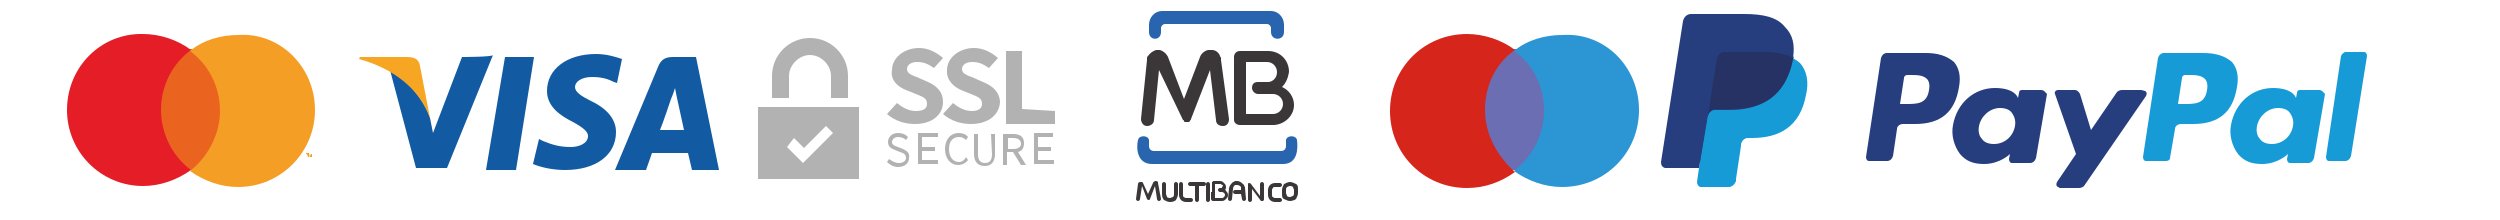
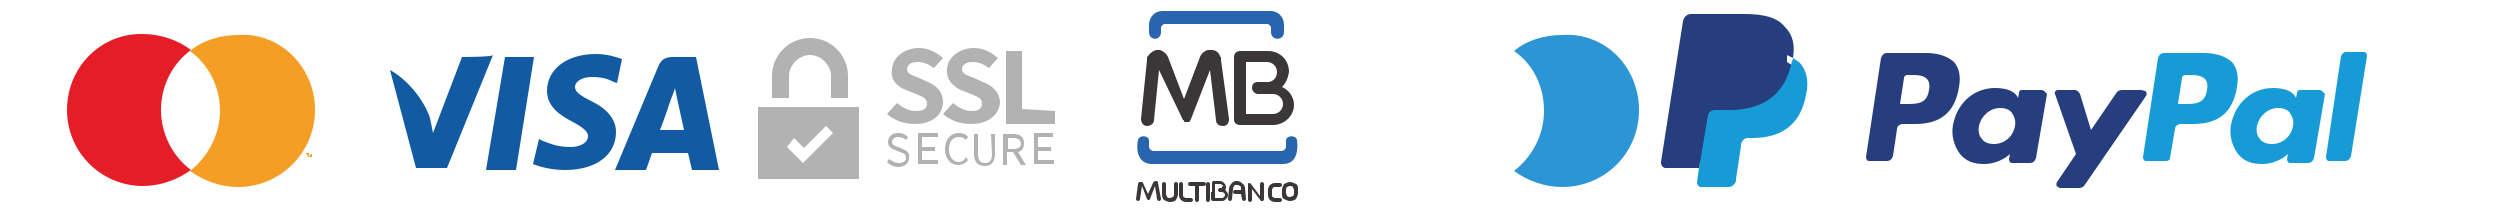
<svg xmlns="http://www.w3.org/2000/svg" version="1.1" id="Calque_1" x="0px" y="0px" viewBox="0 0 250 22" style="enable-background:new 0 0 250 22;" xml:space="preserve">
  <style type="text/css">
	.st0{fill:#B3B2B2;}
	.st1{fill:#125AA2;}
	.st2{fill:#F7A624;}
	.st3{fill:#6B6EB2;}
	.st4{fill:#D6251A;}
	.st5{fill:#2B96D3;}
	.st6{fill:none;}
	.st7{fill-rule:evenodd;clip-rule:evenodd;fill:#EB641F;}
	.st8{fill:#E51D26;}
	.st9{fill:#F59E25;}
	.st10{fill:#263E7E;}
	.st11{fill:#179BD7;}
	.st12{fill:#253263;}
	.st13{fill:#3B3738;}
	.st14{fill-rule:evenodd;clip-rule:evenodd;fill:#2865AE;}
	.st15{fill-rule:evenodd;clip-rule:evenodd;fill:#3B3738;}
</style>
  <g>
    <g>
      <path class="st0" d="M75.8,17.9h10.1v-7.2H75.8V17.9z M79.4,13.8l1,1l2.2-2.2l0.7,0.7l-3,3l-1.6-1.6L79.4,13.8z M78.9,7.6    c0-1.1,1-2.1,2.1-2.1s2.1,1,2.1,2.1v2.2h1.7V7.6c0-2.1-1.7-3.8-3.8-3.8s-3.8,1.7-3.8,3.8v2.2h1.7L78.9,7.6L78.9,7.6L78.9,7.6z     M94.3,10.2c0-1-0.6-1.6-1.5-2l-0.9-0.4c-0.7-0.3-1.2-0.4-1.2-0.9c0-0.4,0.4-0.7,1-0.7c0.7,0,1.1,0.2,1.7,0.6l0.9-1    c-0.7-0.6-1.5-1-2.4-1c-1.5,0-2.7,1-2.7,2.2c-0.2,1,0.6,1.7,1.4,2l1,0.4c0.7,0.3,1.1,0.4,1.1,1c0,0.4-0.3,0.7-1.1,0.7    c-0.7,0-1.3-0.3-1.9-0.8l-1,1.1c0.8,0.7,1.8,1,2.8,1C93.3,12.4,94.3,11.4,94.3,10.2L94.3,10.2z M98.3,8.2l-0.9-0.4    c-0.7-0.3-1.2-0.4-1.2-0.9c0-0.4,0.4-0.7,1-0.7c0.7,0,1.1,0.2,1.7,0.6l0.9-1c-0.7-0.6-1.5-1-2.4-1c-1.5,0-2.7,1-2.7,2.2    c-0.1,1,0.7,1.7,1.4,2l1,0.4c0.7,0.3,1.1,0.4,1.1,1c0,0.4-0.3,0.7-1,0.7s-1.3-0.3-1.9-0.8l-1,1.1c0.8,0.7,1.8,1,2.8,1    c1.8,0,2.9-1,2.9-2.3C99.9,9.2,99.3,8.6,98.3,8.2L98.3,8.2z M102.2,10.9V5.1h-1.6v7.3h4.9v-1.3L102.2,10.9L102.2,10.9z M90.3,14.9    l-0.5-0.2c-0.3-0.1-0.6-0.2-0.6-0.5s0.3-0.5,0.6-0.5c0.3,0,0.6,0.1,0.8,0.3l0.2-0.3c-0.3-0.3-0.6-0.4-1-0.4c-0.6,0-1,0.4-1,0.9    s0.4,0.7,0.7,0.8l0.5,0.2c0.3,0.1,0.6,0.2,0.6,0.6c0,0.3-0.3,0.5-0.7,0.5c-0.4,0-0.7-0.2-1-0.4l-0.2,0.3c0.3,0.3,0.7,0.5,1.1,0.5    c0.7,0,1.1-0.4,1.1-0.9C91,15.3,90.7,15.1,90.3,14.9L90.3,14.9z M92.2,15.1h1.3v-0.4h-1.3v-1h1.6v-0.4h-2v3.1h2V16h-1.6V15.1    L92.2,15.1z M95.9,16.2c-0.6,0-1-0.5-1-1.3s0.4-1.2,1-1.2c0.3,0,0.5,0.1,0.7,0.3l0.2-0.3c-0.2-0.3-0.6-0.4-0.9-0.4    c-0.9,0-1.4,0.7-1.4,1.6c0,1,0.6,1.6,1.3,1.6c0.4,0,0.8-0.2,1-0.5l-0.2-0.3C96.4,16.1,96.1,16.2,95.9,16.2L95.9,16.2z M99.2,15.4    c0,0.7-0.3,0.9-0.7,0.9c-0.4,0-0.7-0.2-0.7-0.9v-2h-0.4v2c0,0.9,0.5,1.2,1.1,1.2s1-0.4,1-1.2v-2h-0.4L99.2,15.4L99.2,15.4z     M102.4,14.3c0-0.7-0.5-0.9-1.1-0.9h-1v3.1h0.4v-1.3h0.6l0.8,1.3h0.5l-0.8-1.3C102.2,15.1,102.4,14.8,102.4,14.3L102.4,14.3z     M101.3,14.9h-0.5v-1.1h0.5c0.5,0,0.8,0.2,0.8,0.6C102.1,14.7,101.8,14.9,101.3,14.9z M103.8,15.1h1.3v-0.4h-1.3v-1h1.5v-0.4h-1.9    v3.1h2V16h-1.6V15.1z" />
      <g>
        <path class="st1" d="M51.6,17h-3l1.9-11.3h2.9L51.6,17z M62.2,5.9c-0.6-0.2-1.5-0.5-2.6-0.5c-2.9,0-4.9,1.5-4.9,3.7     c0,1.6,1.4,2.5,2.6,3.1c1.1,0.6,1.5,1,1.5,1.4c0,0.8-1,1.1-1.7,1.1c-1.1,0-1.8-0.2-2.8-0.6l-0.4-0.2l-0.6,2.5     c0.7,0.3,1.9,0.6,3.2,0.6c3.1,0,5.1-1.5,5.1-3.8c0-1.2-0.8-2.3-2.5-3.1c-1-0.5-1.6-0.9-1.6-1.4s0.6-1,1.7-1c1,0,1.6,0.2,2.2,0.5     l0.3,0.1L62.2,5.9L62.2,5.9z M66,13c0.3-0.7,1.1-3.1,1.1-3.1s0.3-0.7,0.4-1.1l0.2,1c0,0,0.6,2.7,0.7,3.2C68.5,13,66,13,66,13z      M69.6,5.7h-2.3c-0.7,0-1.2,0.2-1.5,1L61.5,17h3.1l0.6-1.7h3.6c0.1,0.4,0.4,1.7,0.4,1.7h2.7L69.6,5.7L69.6,5.7z M46.2,5.7     l-2.9,7.6L43,11.8C42.4,10,40.8,8,39,7l2.6,9.8h3.1l4.6-11.3C49.3,5.7,46.2,5.7,46.2,5.7z" />
-         <path class="st2" d="M40.7,5.7H36l-0.1,0.2c3.6,1,6.1,3.1,7.1,5.9l-1-5.2C41.9,5.9,41.4,5.7,40.7,5.7z" />
      </g>
      <g>
-         <path class="st3" d="M148.1,4.9h6.8V17h-6.8V4.9z" />
-         <path class="st4" d="M148.5,11c0-2.5,1.1-4.7,3-6c-1.3-1-3.1-1.6-4.8-1.6c-4.3,0-7.7,3.4-7.7,7.7s3.4,7.7,7.7,7.7     c1.8,0,3.4-0.6,4.8-1.6C149.7,15.6,148.5,13.4,148.5,11" />
        <path class="st5" d="M163.9,11c0,4.3-3.4,7.7-7.7,7.7c-1.7,0-3.4-0.6-4.8-1.6c1.8-1.4,3-3.6,3-6c0-2.5-1.1-4.7-3-6     c1.3-1.1,3.1-1.6,4.8-1.6C160.5,3.2,163.9,6.7,163.9,11" />
      </g>
      <path class="st6" d="M19,0.1h25.6v21H19V0.1z" />
-       <path class="st7" d="M15.7,4.9h6.8V17h-6.8C15.7,17,15.7,4.9,15.7,4.9z" />
      <path class="st8" d="M16.1,11c0-2.4,1.1-4.6,3-6c-1.3-1-3.1-1.6-4.8-1.6C10.1,3.3,6.7,6.7,6.7,11c0,4.2,3.4,7.6,7.6,7.6    c1.7,0,3.4-0.6,4.8-1.6C17.2,15.6,16.1,13.3,16.1,11z" />
      <path class="st9" d="M31.5,11c0,4.2-3.4,7.7-7.7,7.7c-1.7,0-3.4-0.6-4.8-1.6c1.8-1.4,3-3.7,3-6c0-2.4-1.1-4.6-3-6    c1.3-1.1,3.1-1.6,4.8-1.6C28,3.2,31.5,6.7,31.5,11L31.5,11z M30.8,15.7v-0.3h0.1v-0.1h-0.3v0.1h0.1L30.8,15.7L30.8,15.7z     M31.2,15.7v-0.3h-0.1L31,15.6l-0.1-0.2h-0.1v0.3h0.1v-0.2l0.1,0.2H31.2v-0.2V15.7L31.2,15.7z" />
    </g>
    <g>
      <path class="st10" d="M192.6,5.3h-3.9c-0.3,0-0.5,0.2-0.6,0.5l-1.5,9.9c0,0.2,0.1,0.4,0.3,0.4h1.8c0.3,0,0.5-0.2,0.6-0.5l0.4-2.7    c0-0.3,0.3-0.5,0.6-0.5h1.2c2.6,0,4-1.2,4.4-3.7c0.2-1.1,0-1.9-0.5-2.5C194.7,5.6,193.8,5.3,192.6,5.3L192.6,5.3z M192.9,9    c-0.2,1.4-1.2,1.4-2.3,1.4H190l0.4-2.6c0-0.2,0.2-0.3,0.3-0.3h0.3c0.7,0,1.3,0,1.7,0.4C192.9,8.1,193,8.5,192.9,9z M204.1,9h-1.9    c-0.2,0-0.3,0.1-0.3,0.3l-0.1,0.5l-0.1-0.2c-0.4-0.6-1.3-0.8-2.2-0.8c-2.1,0-3.8,1.5-4.2,3.7c-0.2,1,0.1,2.1,0.7,2.9    c0.6,0.7,1.3,1,2.4,1c1.6,0,2.6-1,2.6-1l-0.1,0.5c0,0.2,0.1,0.4,0.3,0.4c0,0,0,0,0.1,0h1.7c0.3,0,0.5-0.2,0.6-0.5l1.1-6.4    C204.5,9.2,204.4,9,204.1,9C204.2,9,204.2,9,204.1,9z M201.5,12.6c-0.2,1.1-1.1,1.8-2.1,1.8c-0.6,0-1-0.2-1.2-0.5    c-0.3-0.3-0.4-0.8-0.3-1.3c0.2-1,1.1-1.8,2.1-1.8c0.6,0,1,0.2,1.2,0.5S201.6,12,201.5,12.6z M214.1,9h-1.9c-0.2,0-0.4,0.1-0.5,0.2    l-2.6,3.8L208,9.4c-0.1-0.2-0.3-0.4-0.5-0.4h-1.7c-0.2,0-0.4,0.2-0.3,0.4l2.1,6l-1.9,2.8c-0.1,0.2-0.1,0.4,0.1,0.5    c0.1,0,0.1,0.1,0.2,0.1h1.9c0.2,0,0.4-0.1,0.5-0.2l6.2-9c0.1-0.2,0.1-0.4-0.1-0.5C214.2,9,214.1,9,214.1,9z" />
      <path class="st11" d="M220.3,5.3h-3.9c-0.3,0-0.5,0.2-0.6,0.5l-1.5,9.9c0,0.2,0.1,0.4,0.3,0.4h2c0.2,0,0.4-0.1,0.4-0.3l0.5-2.9    c0-0.3,0.3-0.5,0.6-0.5h1.2c2.6,0,4-1.2,4.4-3.7c0.2-1.1,0-1.9-0.5-2.5C222.5,5.6,221.6,5.3,220.3,5.3L220.3,5.3z M220.7,9    c-0.2,1.4-1.2,1.4-2.3,1.4h-0.6l0.4-2.6c0-0.2,0.2-0.3,0.3-0.3h0.3c0.7,0,1.3,0,1.7,0.4C220.7,8.1,220.8,8.5,220.7,9z M231.9,9    H230c-0.2,0-0.3,0.1-0.3,0.3l-0.1,0.5l-0.1-0.2c-0.4-0.6-1.3-0.8-2.2-0.8c-2.1,0-3.8,1.5-4.2,3.7c-0.2,1,0.1,2.1,0.7,2.9    c0.6,0.7,1.3,1,2.4,1c1.6,0,2.6-1,2.6-1l-0.1,0.5c0,0.2,0.1,0.4,0.3,0.4c0,0,0,0,0.1,0h1.7c0.3,0,0.5-0.2,0.6-0.5l1.1-6.4    C232.3,9.2,232.2,9,231.9,9C232,9,232,9,231.9,9L231.9,9z M229.3,12.6c-0.2,1.1-1.1,1.8-2.1,1.8c-0.6,0-1-0.2-1.2-0.5    c-0.3-0.3-0.4-0.8-0.3-1.3c0.2-1,1.1-1.8,2.1-1.8c0.6,0,1,0.2,1.2,0.5S229.4,12,229.3,12.6L229.3,12.6z M234.1,5.6l-1.5,10.1    c0,0.2,0.1,0.4,0.3,0.4h1.6c0.3,0,0.5-0.2,0.6-0.5l1.6-10c0-0.2-0.1-0.4-0.3-0.4c0,0,0,0-0.1,0h-1.8    C234.3,5.3,234.2,5.4,234.1,5.6z" />
-       <path class="st10" d="M170.3,18l0.3-1.9h-0.7h-3.1L169,2.2c0,0,0-0.1,0.1-0.1h0.1h5.3c1.8,0,3,0.4,3.6,1c0.3,0.4,0.5,0.7,0.6,1.1    s0.1,0.9,0,1.5l0,0v0.5l0.3,0.2c0.3,0.1,0.5,0.3,0.6,0.5c0.3,0.3,0.4,0.7,0.5,1.1c0.1,0.5,0.1,1-0.1,1.6c-0.1,0.7-0.4,1.3-0.7,1.8    s-0.6,0.9-1.1,1.1c-0.4,0.3-0.9,0.5-1.4,0.7c-0.5,0.1-1.1,0.2-1.7,0.2h-0.4c-0.3,0-0.6,0.1-0.9,0.3c-0.2,0.2-0.4,0.5-0.4,0.8v0.2    l-0.6,3.3v0.1v0.1c0,0,0,0-0.1,0L170.3,18L170.3,18z" />
+       <path class="st10" d="M170.3,18l0.3-1.9h-0.7h-3.1L169,2.2c0,0,0-0.1,0.1-0.1h0.1h5.3c1.8,0,3,0.4,3.6,1c0.3,0.4,0.5,0.7,0.6,1.1    s0.1,0.9,0,1.5l0,0v0.5l0.3,0.2c0.3,0.1,0.5,0.3,0.6,0.5c0.3,0.3,0.4,0.7,0.5,1.1c0.1,0.5,0.1,1-0.1,1.6c-0.1,0.7-0.4,1.3-0.7,1.8    s-0.6,0.9-1.1,1.1c-0.4,0.3-0.9,0.5-1.4,0.7c-0.5,0.1-1.1,0.2-1.7,0.2h-0.4c-0.3,0-0.6,0.1-0.9,0.3v0.2    l-0.6,3.3v0.1v0.1c0,0,0,0-0.1,0L170.3,18L170.3,18z" />
      <path class="st11" d="M179.3,5.8c0,0.1,0,0.2-0.1,0.3C178.5,9.7,176,11,173,11h-1.5c-0.4,0-0.7,0.3-0.8,0.7l-0.8,5.1l-0.2,1.4    c0,0.2,0.1,0.4,0.3,0.5c0,0,0,0,0.1,0h2.8c0.3,0,0.6-0.3,0.7-0.6v-0.2l0.5-3.3v-0.2c0.1-0.3,0.3-0.6,0.7-0.6h0.4    c2.7,0,4.8-1.1,5.4-4.3c0.3-1.3,0.1-2.4-0.6-3.2C179.9,6.2,179.6,6,179.3,5.8z" />
-       <path class="st12" d="M178.6,5.5c-0.2-0.1-0.5-0.1-0.7-0.2c-0.5-0.1-1-0.1-1.3-0.1h-4.2c-0.3,0-0.6,0.3-0.7,0.6l-0.9,5.6v0.2    c0.1-0.4,0.4-0.7,0.8-0.7h1.5c3.1,0,5.4-1.2,6.2-4.9c0-0.1,0-0.2,0.1-0.3c-0.2-0.1-0.4-0.2-0.6-0.3C178.7,5.6,178.6,5.5,178.6,5.5    z" />
      <path class="st10" d="M171.6,5.8c0.1-0.3,0.3-0.6,0.7-0.6h4.2c0.5,0,1,0,1.3,0.1c0.3,0,0.6,0.1,0.9,0.2c0.2,0.1,0.4,0.2,0.6,0.3    c0.2-1.3,0-2.3-0.8-3.1c-0.8-1-2.2-1.3-4.1-1.3h-5.3c-0.4,0-0.7,0.3-0.8,0.7l-2.2,14.1c0,0.3,0.1,0.5,0.4,0.6c0,0,0,0,0.1,0h3.3    l0.9-5.3L171.6,5.8L171.6,5.8z" />
    </g>
  </g>
  <g>
    <path class="st13" d="M117.4,18.4c0-0.1,0.1-0.2,0.2-0.2s0.2,0.1,0.2,0.2v1v0h0c0,0.2-0.1,0.4-0.2,0.6c-0.1,0.1-0.3,0.2-0.6,0.2v0   h0h0v0c-0.2,0-0.4-0.1-0.6-0.2c-0.1-0.1-0.2-0.3-0.2-0.6h0v0v-1c0-0.1,0.1-0.2,0.2-0.2s0.2,0.1,0.2,0.2v1v0h0   c0,0.1,0.1,0.2,0.1,0.3c0.1,0.1,0.2,0.1,0.3,0.1v0h0h0v0c0.1,0,0.2-0.1,0.3-0.1c0.1-0.1,0.1-0.2,0.1-0.3h0v0V18.4z" />
    <path class="st13" d="M119.1,19.8c0.1,0,0.2,0.1,0.2,0.2c0,0.1-0.1,0.2-0.2,0.2h-0.5h0v0c-0.2,0-0.4-0.1-0.5-0.2   c-0.1-0.1-0.2-0.3-0.2-0.5h0v0v-1.1c0-0.1,0.1-0.2,0.2-0.2s0.2,0.1,0.2,0.2v1.1v0h0c0,0.1,0,0.2,0.1,0.2c0.1,0.1,0.1,0.1,0.2,0.1v0   h0H119.1z" />
    <path class="st13" d="M116.1,19.9c0,0.1-0.1,0.2-0.2,0.2c-0.1,0-0.2-0.1-0.2-0.2l-0.2-1.3l-0.5,1.3c0,0.1-0.1,0.1-0.2,0.1   c0,0-0.1-0.1-0.1-0.1h0l-0.5-1.3l-0.2,1.3c0,0.1-0.1,0.2-0.2,0.2c-0.1,0-0.2-0.1-0.2-0.2l0.2-1.5c0-0.1,0.1-0.2,0.2-0.2   c0,0,0,0,0,0c0,0,0,0,0,0c0,0,0,0,0.1,0v0l0,0l0,0c0.1,0,0.2,0,0.2,0.1c0,0,0,0,0,0c0,0,0,0,0,0c0,0,0,0,0,0l0.5,1.1l0.5-1.1   c0-0.1,0.1-0.1,0.2-0.2c0,0,0,0,0.1,0c0,0,0,0,0,0l0,0h0c0,0,0,0,0,0l0,0l0,0l0,0c0.1,0,0.2,0.1,0.2,0.1h0c0,0,0,0,0,0.1   c0,0,0,0,0,0c0,0,0,0,0,0l0,0L116.1,19.9z" />
    <g>
      <path class="st14" d="M117,1.1h9.6h0.5c0.7,0,1.3,0.6,1.3,1.4v0.7c0,0.9-1.3,0.9-1.3,0V2.8c0-0.2-0.2-0.4-0.4-0.4h-10.2    c-0.2,0-0.4,0.2-0.4,0.4v0.4c0,0.9-1.2,0.9-1.2,0V2.5c0-0.8,0.6-1.4,1.3-1.4H117L117,1.1z M121.7,16.4h6.6c1.5,0,1.5-1.6,1.4-2.4    c-0.1-0.5-1-0.5-1.1,0v0.6c0,0.3-0.2,0.5-0.5,0.5h-6.4h-0.5h-5.8c-0.3,0-0.5-0.2-0.5-0.5v-0.6c-0.1-0.5-1-0.5-1.1,0    c-0.2,0.8-0.1,2.4,1.4,2.4h6H121.7z" />
      <path class="st15" d="M125.8,8.2h1.1v0c0.5-0.1,0.8-0.5,0.8-1v0c0-0.5-0.4-1-1-1h-2.1v5.2h2.7c0.6,0,1-0.5,1-1l0,0    c0-0.6-0.5-1-1-1h-0.4v0h-1.1c-0.3,0-0.6-0.3-0.6-0.6l0,0C125.2,8.4,125.4,8.2,125.8,8.2L125.8,8.2z M128.2,8.7    c0.7,0.3,1.2,1,1.2,1.8l0,0c0,1.1-1,2-2.1,2H124c-0.3,0-0.6-0.2-0.6-0.5V5.7c0-0.3,0.2-0.6,0.6-0.6h2.8c1.2,0,2.1,0.9,2.1,2.1l0,0    C128.8,7.8,128.6,8.3,128.2,8.7z" />
      <path class="st13" d="M122.9,11.9c0,0.4-0.2,0.7-0.6,0.7c-0.4,0-0.7-0.2-0.7-0.6L121,7l-1.9,4.9l0,0l0,0v0l0,0l0,0l0,0l0,0l0,0    l0,0l0,0l0,0l0,0c0,0.1-0.1,0.1-0.1,0.2l0,0l0,0c0,0-0.1,0.1-0.1,0.1l0,0l0,0l0,0l0,0l0,0l0,0l0,0l0,0l0,0l0,0l0,0l0,0l0,0l0,0    l0,0l0,0c-0.1,0-0.1,0-0.2,0l0,0l0,0h0h0l0,0l0,0c-0.1,0-0.1,0-0.2,0l0,0l0,0l0,0l0,0l0,0l0,0l0,0l0,0l0,0l0,0l0,0l0,0    c0,0-0.1,0-0.1-0.1l0,0c0,0,0,0,0,0l0,0c0,0,0,0,0,0c0,0,0,0,0,0l0,0c0,0,0,0,0,0l0,0c0,0,0-0.1-0.1-0.1l0,0l0,0l0,0l0,0l0,0l0,0    l0,0l0,0l0,0l0,0l0,0l0,0L115.9,7l-0.5,5c0,0.4-0.4,0.6-0.7,0.6c-0.4,0-0.6-0.4-0.6-0.7l0.6-5.9l0,0l0,0l0,0c0-0.1,0-0.1,0-0.2    c0-0.1,0-0.1,0.1-0.2c0.2-0.3,0.5-0.5,0.8-0.6l0,0c0,0,0,0,0,0c0.1,0,0.1,0,0.2,0l0,0v0c0.1,0,0.1,0,0.2,0    c0.3,0.1,0.6,0.3,0.8,0.7l1.6,4.2l1.6-4.2c0.1-0.3,0.4-0.6,0.8-0.7c0.1,0,0.1,0,0.2,0v0l0,0c0.1,0,0.1,0,0.2,0c0,0,0,0,0,0l0,0    c0.4,0,0.7,0.3,0.8,0.6c0,0.1,0.1,0.1,0.1,0.2c0,0.1,0,0.1,0,0.2l0,0l0,0l0,0L122.9,11.9z" />
      <path class="st13" d="M119.9,20c0,0.1-0.1,0.2-0.2,0.2c-0.1,0-0.2-0.1-0.2-0.2v-1.4H119c-0.1,0-0.2-0.1-0.2-0.2s0.1-0.2,0.2-0.2    h0.7h0.7c0.1,0,0.2,0.1,0.2,0.2s-0.1,0.2-0.2,0.2h-0.5V20z" />
      <path class="st13" d="M121,20c0,0.1-0.1,0.2-0.2,0.2c-0.1,0-0.2-0.1-0.2-0.2v-1.6c0-0.1,0.1-0.2,0.2-0.2c0.1,0,0.2,0.1,0.2,0.2V20    z" />
      <path class="st13" d="M124.6,19.9c0,0.1-0.1,0.2-0.2,0.2c-0.1,0-0.2-0.1-0.2-0.2l-0.1-0.5h-0.6c-0.1,0-0.2-0.1-0.2-0.2    c0-0.1,0.1-0.2,0.2-0.2h0.6l0-0.1l0,0c0,0,0,0,0,0c0,0,0-0.1,0-0.1c0,0,0-0.1,0-0.1c-0.1-0.1-0.2-0.2-0.4-0.2l0,0h0v0    c0,0-0.1,0-0.1,0c0,0-0.1,0-0.1,0c-0.1,0.1-0.2,0.2-0.2,0.4l-0.1,1c0,0.1-0.1,0.2-0.2,0.2c-0.1,0-0.2-0.1-0.2-0.2l0.1-1    c0-0.3,0.2-0.5,0.4-0.7c0,0,0.1,0,0.2-0.1c0.1,0,0.1,0,0.2,0v0h0l0,0c0.3,0,0.5,0.2,0.7,0.4c0,0,0,0.1,0.1,0.2c0,0,0,0.1,0,0.1    c0,0,0,0,0,0l0,0L124.6,19.9z" />
      <path class="st13" d="M125.2,20c0,0.1-0.1,0.2-0.2,0.2s-0.2-0.1-0.2-0.2v-1.5v0c0,0,0,0,0,0c0,0,0,0,0-0.1l0,0l0,0c0,0,0,0,0,0    l0,0l0,0c0-0.1,0.1-0.1,0.1-0.1c0,0,0,0,0,0c0,0,0,0,0,0l0,0v0c0,0,0,0,0,0h0h0h0c0.1,0,0.1,0,0.2,0.1l0.9,1.2v-1.2    c0-0.1,0.1-0.2,0.2-0.2c0.1,0,0.2,0.1,0.2,0.2v1.5c0,0.1,0,0.1-0.1,0.2c0,0,0,0,0,0c0,0,0,0,0,0l0,0l0,0c0,0,0,0,0,0l0,0v0h0l0,0    l0,0c-0.1,0-0.1,0-0.2,0c0,0,0,0,0,0c0,0,0,0,0,0c0,0,0,0,0,0l0,0l0,0l0,0l0,0l-0.9-1.2V20z" />
      <path class="st13" d="M128,19.8c0.1,0,0.2,0.1,0.2,0.2c0,0.1-0.1,0.2-0.2,0.2h-0.5h0v0c-0.2,0-0.4-0.1-0.5-0.2    c-0.1-0.1-0.2-0.3-0.2-0.5h0v0v-0.5v0h0c0-0.2,0.1-0.4,0.2-0.5c0.1-0.1,0.3-0.2,0.5-0.2v0h0h0.5c0.1,0,0.2,0.1,0.2,0.2    s-0.1,0.2-0.2,0.2h-0.5h0v0c-0.1,0-0.2,0-0.2,0.1c-0.1,0.1-0.1,0.1-0.1,0.2h0v0v0.5v0h0c0,0.1,0,0.2,0.1,0.2    c0.1,0.1,0.1,0.1,0.2,0.1v0h0H128z" />
      <path class="st13" d="M129,18.2L129,18.2L129,18.2c0.2,0,0.4,0.1,0.6,0.2c0.2,0.1,0.2,0.3,0.2,0.6h0v0v0.3v0h0    c0,0.2-0.1,0.4-0.2,0.6c-0.1,0.1-0.4,0.2-0.6,0.2v0h0h0v0c-0.2,0-0.4-0.1-0.6-0.2c-0.2-0.1-0.2-0.3-0.2-0.6h0v0V19v0h0    c0-0.2,0.1-0.4,0.2-0.6C128.6,18.3,128.8,18.2,129,18.2L129,18.2L129,18.2L129,18.2z M129,18.6L129,18.6L129,18.6L129,18.6    L129,18.6c-0.1,0-0.3,0.1-0.3,0.1c-0.1,0.1-0.1,0.2-0.1,0.3h0v0v0.3v0h0c0,0.1,0.1,0.2,0.1,0.3c0.1,0.1,0.2,0.1,0.3,0.1v0h0h0v0    c0.1,0,0.2-0.1,0.3-0.1c0.1-0.1,0.1-0.2,0.1-0.3h0v0V19v0h0c0-0.1-0.1-0.2-0.1-0.3C129.2,18.6,129.1,18.6,129,18.6z" />
      <path class="st13" d="M121.2,19.2v-0.8v0c0,0,0,0,0-0.1c0,0,0,0,0-0.1l0,0l0,0c0,0,0.1,0,0.1-0.1c0,0,0,0,0,0v0h0h0.7h0v0    c0.2,0,0.3,0.1,0.4,0.2c0.1,0.1,0.2,0.2,0.2,0.4h0v0v0v0h0c0,0.1,0,0.2-0.1,0.3c0,0,0.1,0,0.1,0.1c0,0,0,0,0,0    c0.1,0.1,0.2,0.2,0.2,0.4h0v0l0,0v0h0c0,0.2-0.1,0.3-0.2,0.4c-0.1,0.1-0.2,0.2-0.4,0.2v0h0h-0.9c-0.1,0-0.2-0.1-0.2-0.2V19.2    L121.2,19.2z M121.5,18.6v0.6v0.6h0.7h0v0c0.1,0,0.1,0,0.2-0.1c0,0,0.1-0.1,0.1-0.2h0v0l0,0v0h0c0-0.1,0-0.1-0.1-0.2l0,0    c0,0-0.1-0.1-0.2-0.1v0h0H122h0H122c-0.1,0-0.2-0.1-0.2-0.2l0,0c0-0.1,0.1-0.2,0.2-0.2h0.1h0h0c0.1,0,0.1,0,0.1-0.1l0,0l0,0    c0,0,0.1-0.1,0.1-0.1h0v0v0v0h0c0-0.1,0-0.1-0.1-0.1c0,0-0.1-0.1-0.1-0.1v0h0H121.5z" />
    </g>
  </g>
</svg>